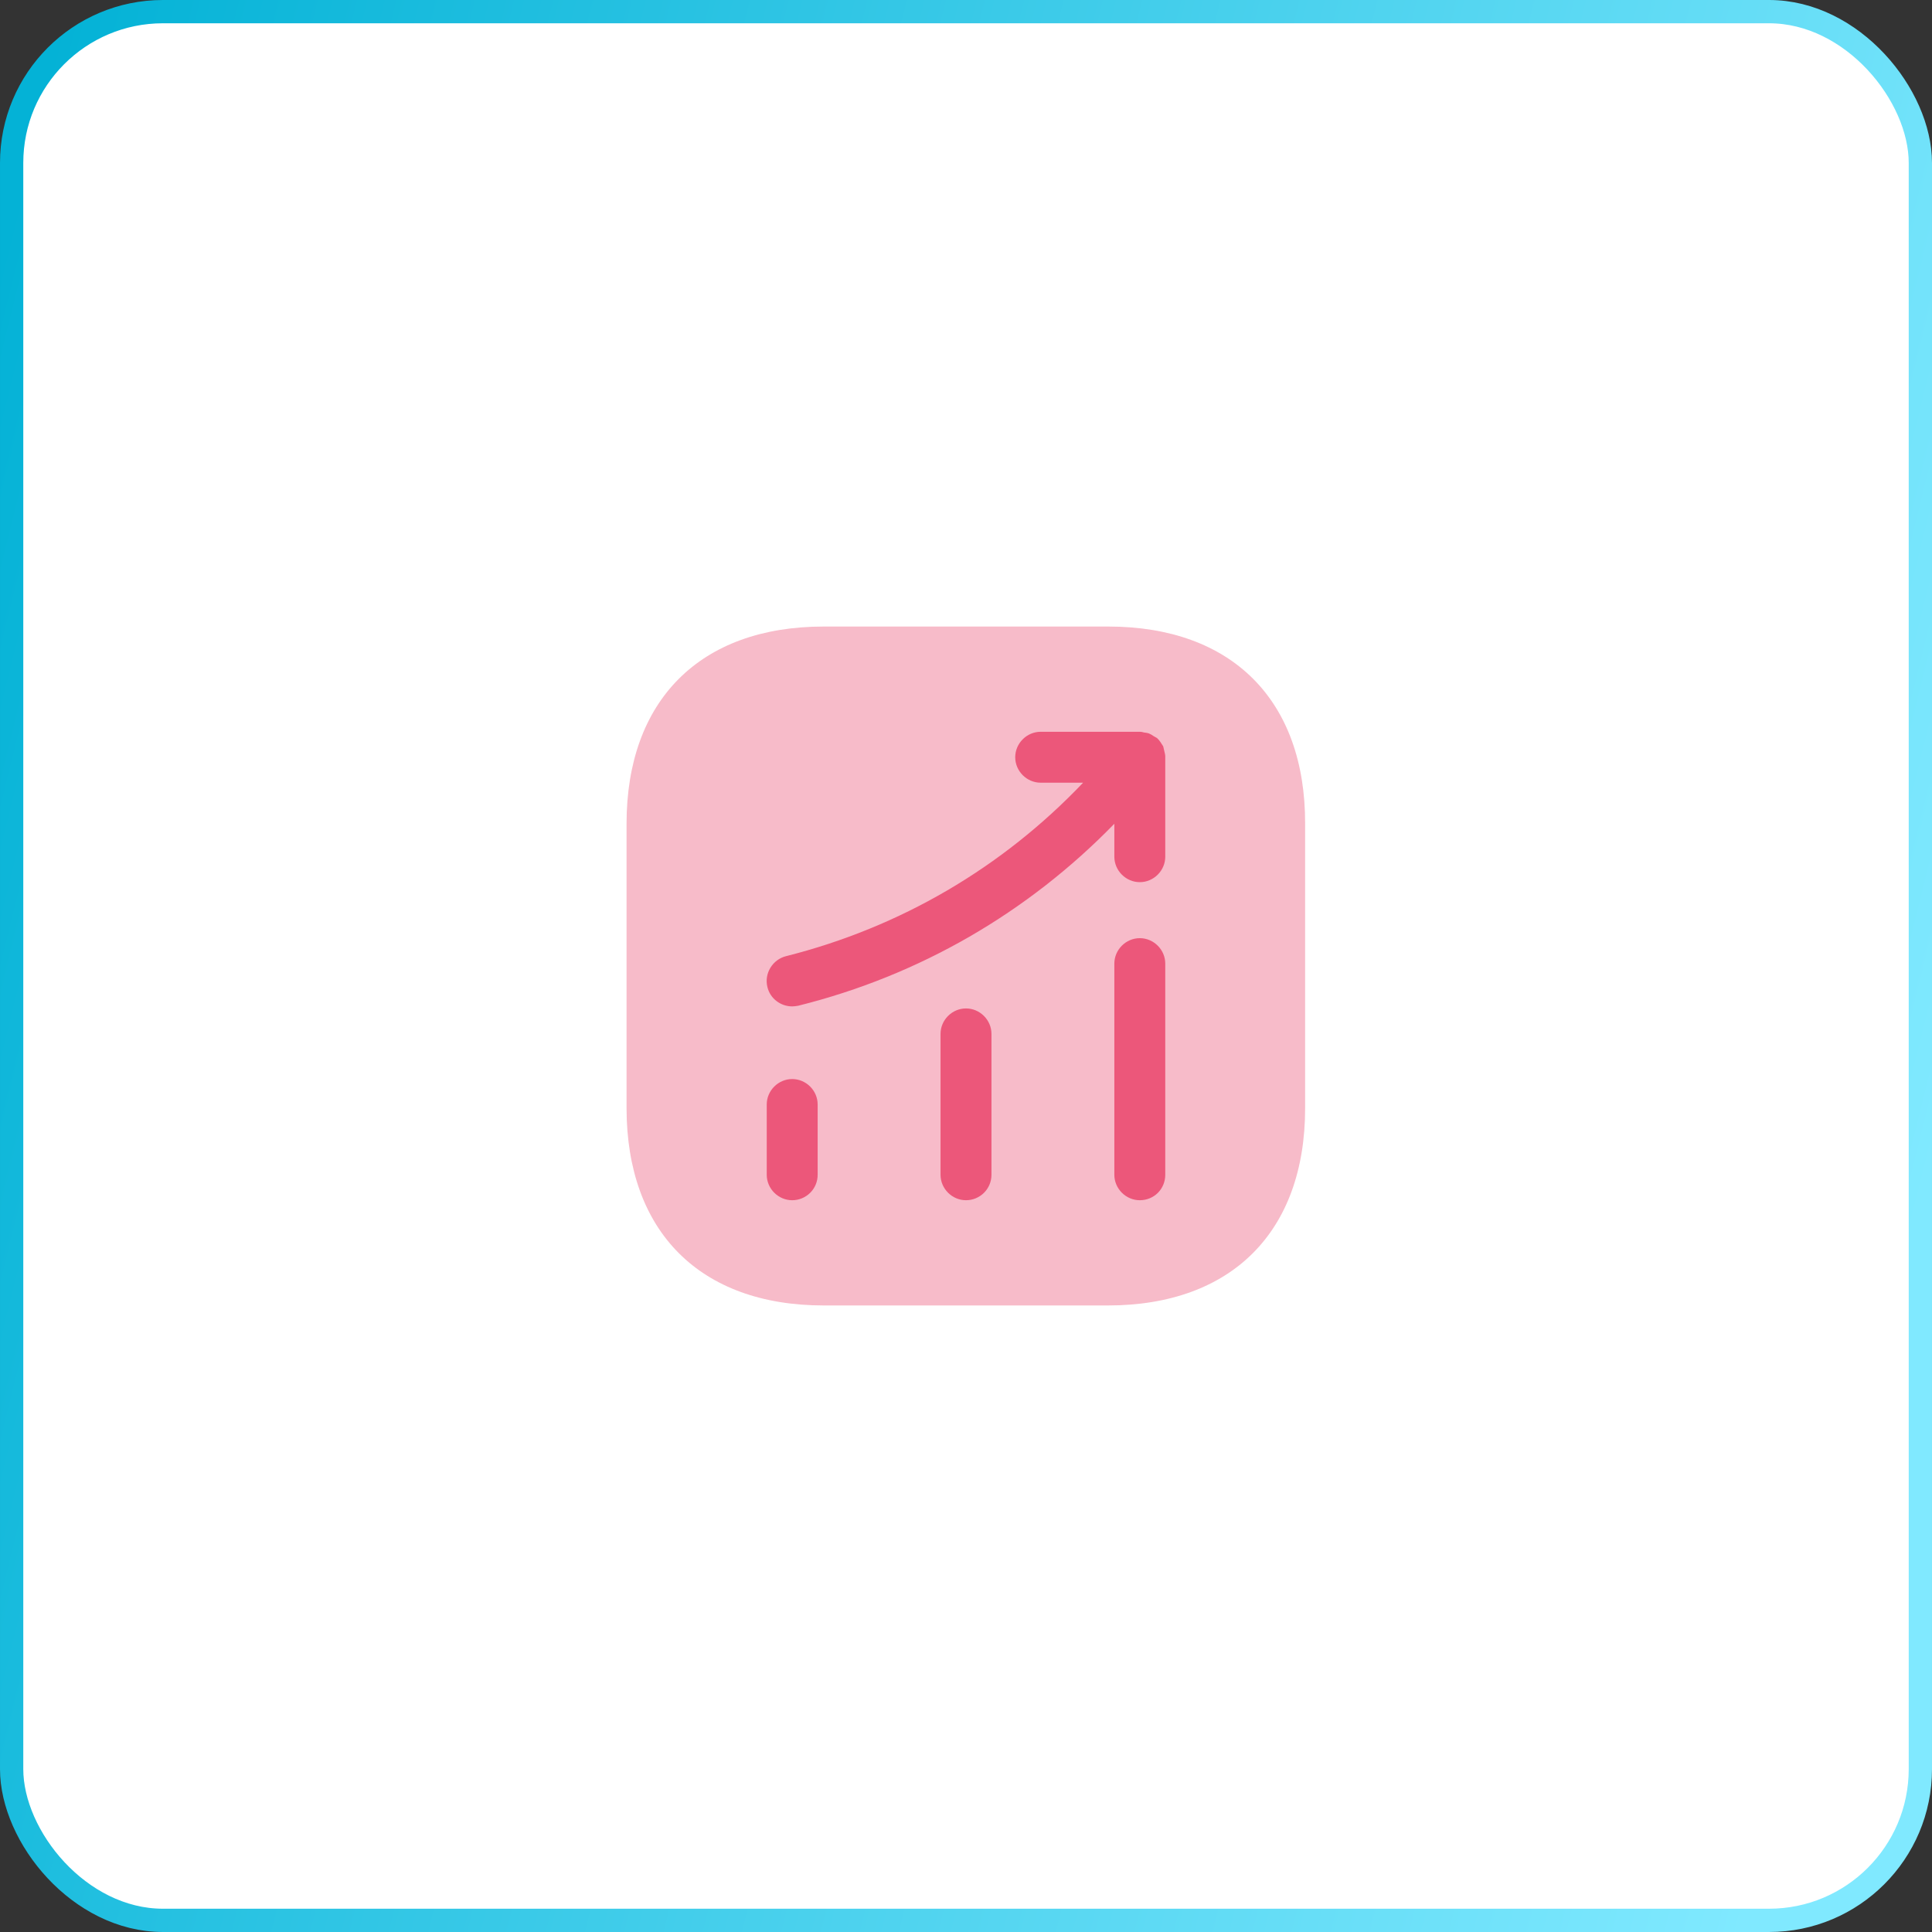
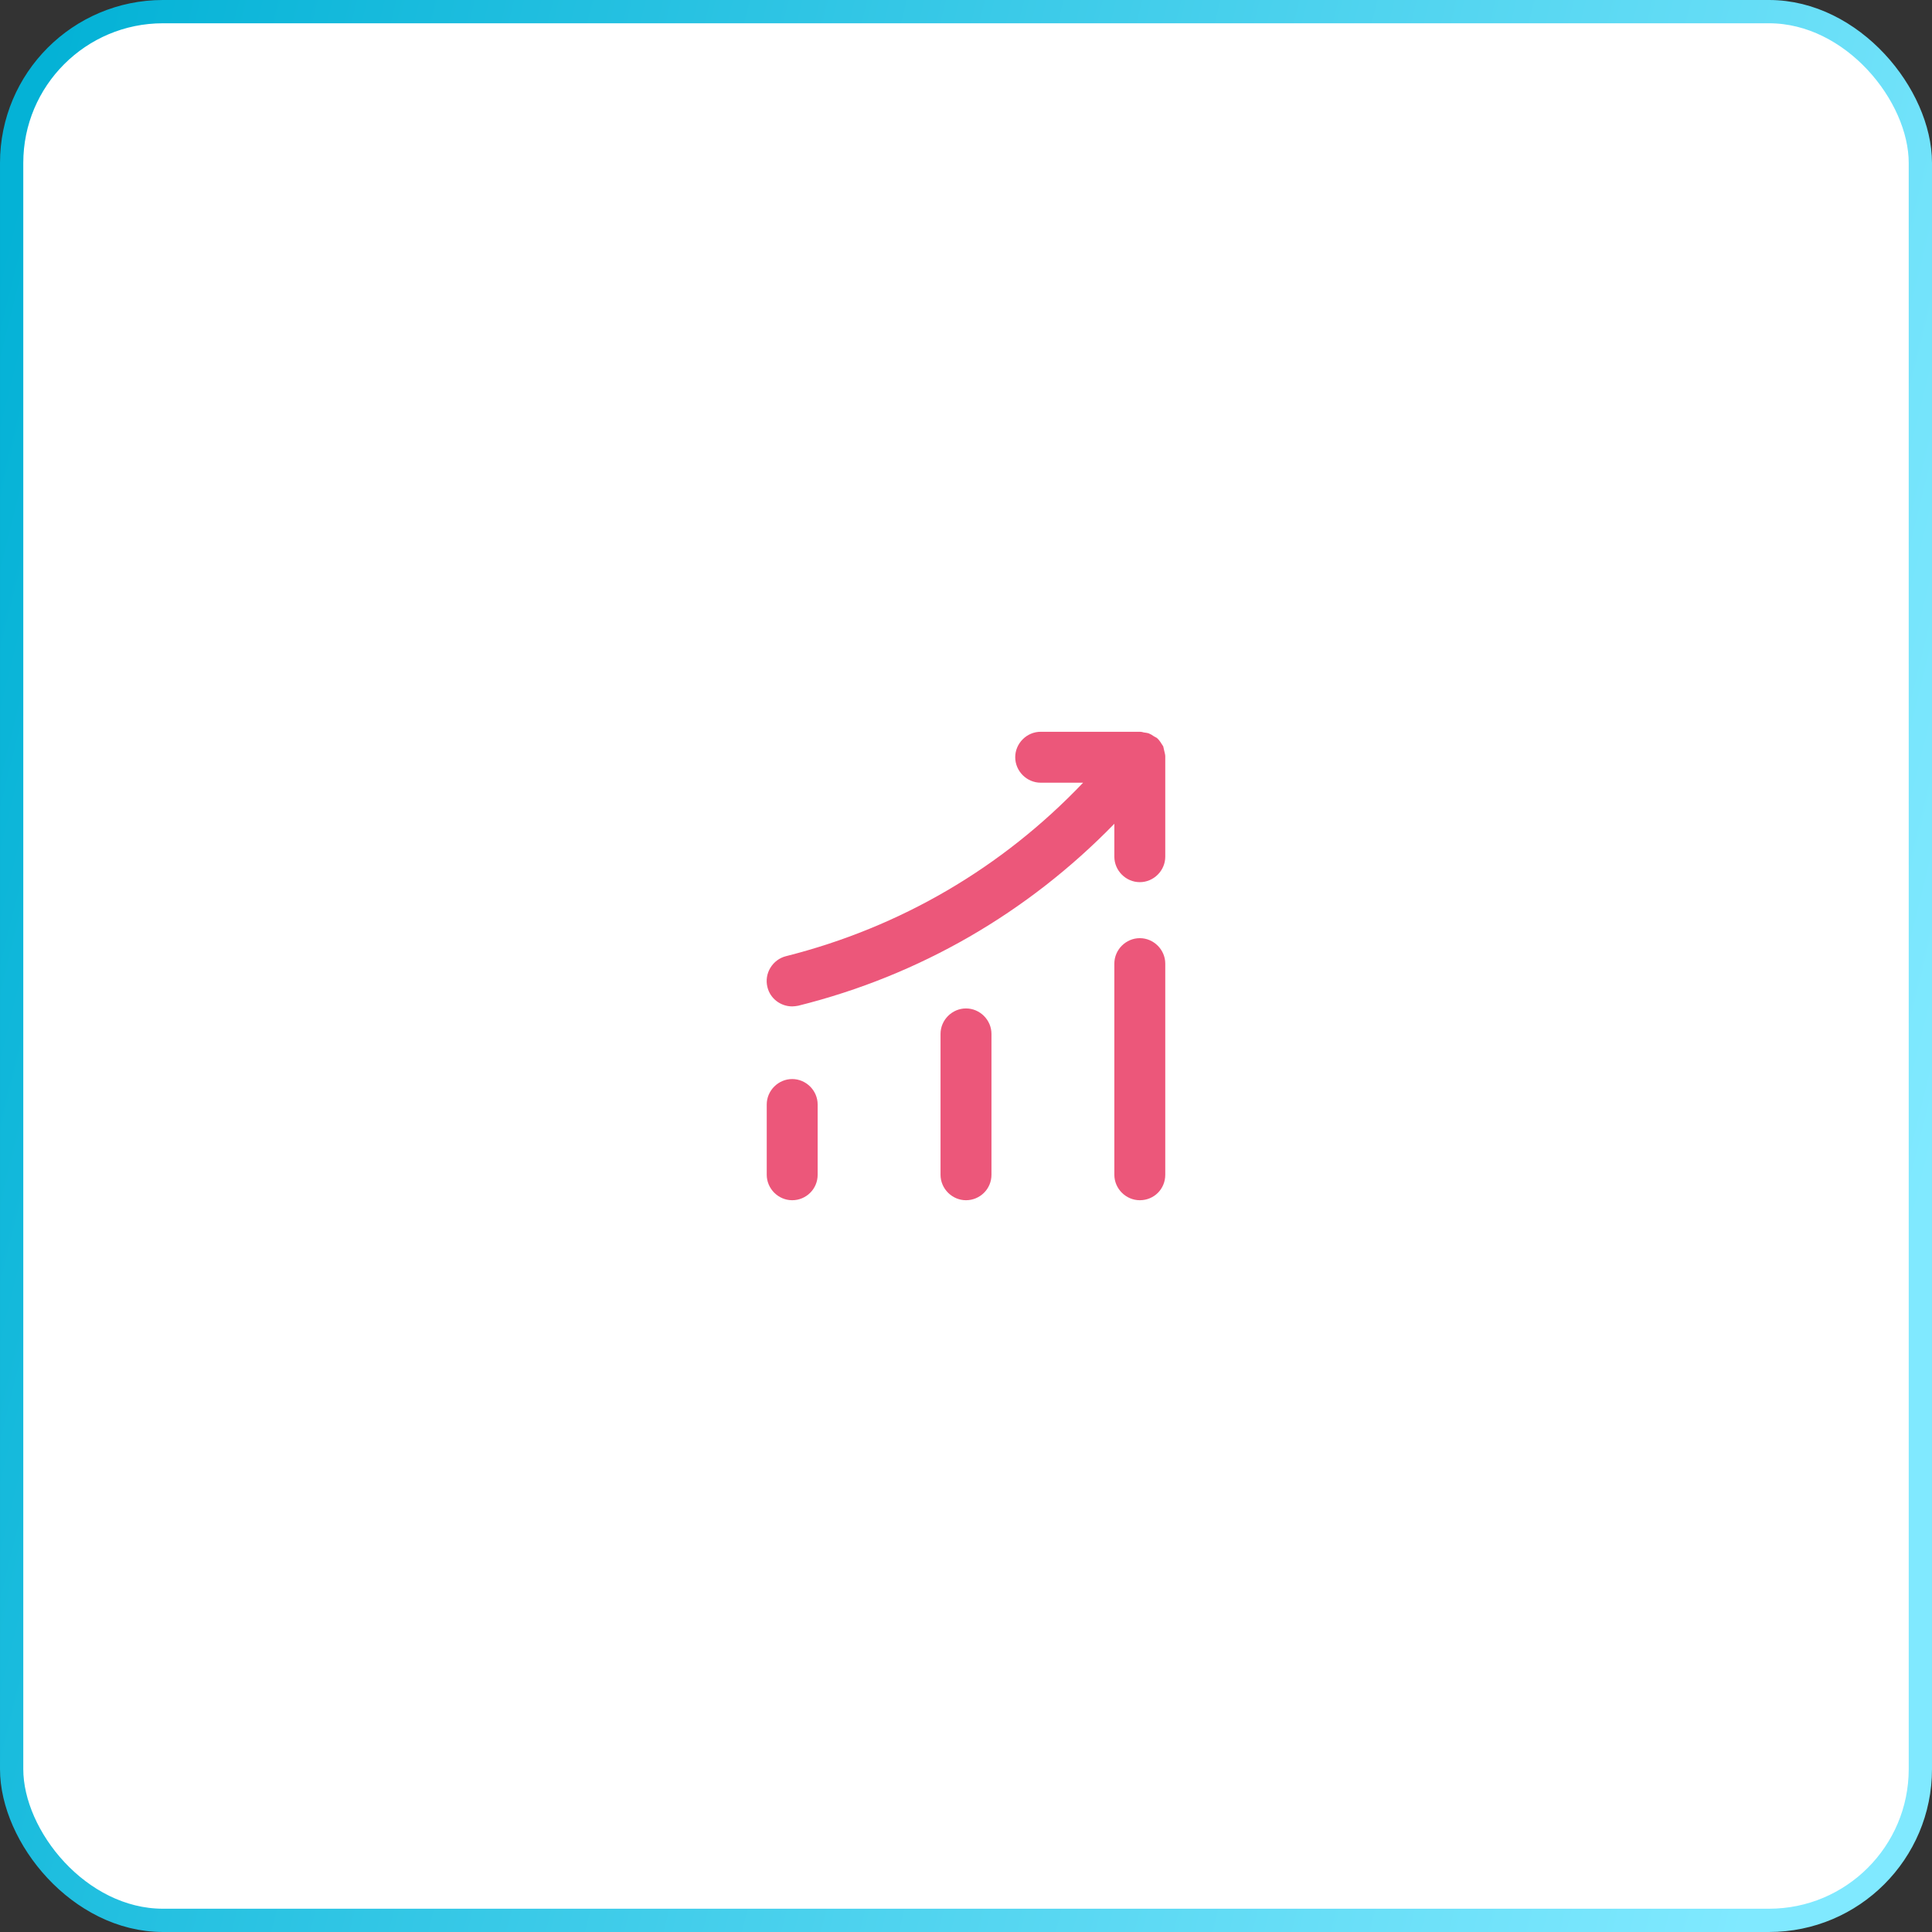
<svg xmlns="http://www.w3.org/2000/svg" width="166" height="166" viewBox="0 0 166 166" fill="none">
  <rect x="0" y="0" width="166" height="166" fill="#333333" stroke="none" />
  <rect x="1" y="1" width="164" height="164" rx="13" fill="white" />
  <rect x="1" y="1" width="164" height="164" rx="13" stroke="url(#paint0_linear_657_792)" stroke-width="2" />
-   <path opacity="0.4" d="M95.221 53.833H70.779C60.163 53.833 53.834 60.163 53.834 70.779V95.192C53.834 105.838 60.163 112.167 70.779 112.167H95.192C105.808 112.167 112.138 105.838 112.138 95.221V70.779C112.167 60.163 105.838 53.833 95.221 53.833Z" fill="#EC577A" />
  <path d="M68.067 103.125C66.871 103.125 65.879 102.133 65.879 100.938V94.9C65.879 93.704 66.871 92.713 68.067 92.713C69.263 92.713 70.254 93.704 70.254 94.9V100.938C70.254 102.163 69.263 103.125 68.067 103.125Z" fill="#EC577A" />
  <path d="M83 103.125C81.804 103.125 80.812 102.133 80.812 100.938V88.833C80.812 87.638 81.804 86.646 83 86.646C84.196 86.646 85.188 87.638 85.188 88.833V100.938C85.188 102.163 84.196 103.125 83 103.125Z" fill="#EC577A" />
  <path d="M97.933 103.125C96.737 103.125 95.746 102.133 95.746 100.937V82.796C95.746 81.6 96.737 80.608 97.933 80.608C99.129 80.608 100.121 81.6 100.121 82.796V100.937C100.121 102.162 99.158 103.125 97.933 103.125Z" fill="#EC577A" />
  <path d="M100.121 64.975C100.121 64.829 100.062 64.654 100.033 64.508C100.004 64.392 99.975 64.246 99.946 64.129C99.887 64.013 99.8 63.925 99.742 63.808C99.654 63.692 99.567 63.546 99.45 63.458C99.421 63.429 99.421 63.4 99.391 63.4C99.304 63.342 99.216 63.312 99.129 63.254C99.012 63.167 98.867 63.079 98.721 63.021C98.575 62.962 98.429 62.962 98.283 62.933C98.166 62.904 98.079 62.875 97.962 62.875H89.416C88.221 62.875 87.229 63.867 87.229 65.062C87.229 66.258 88.221 67.25 89.416 67.25H93.062C86.121 74.542 77.371 79.675 67.541 82.154C66.375 82.446 65.646 83.642 65.937 84.808C66.171 85.8 67.075 86.471 68.067 86.471C68.242 86.471 68.416 86.442 68.591 86.412C79.004 83.817 88.308 78.421 95.746 70.779V73.608C95.746 74.804 96.737 75.796 97.933 75.796C99.129 75.796 100.121 74.804 100.121 73.608V65.062C100.121 65.033 100.121 65.004 100.121 64.975Z" fill="#EC577A" />
  <defs>
    <linearGradient id="paint0_linear_657_792" x1="5.371" y1="-1.06455e-05" x2="180.162" y2="43.306" gradientUnits="userSpaceOnUse">
      <stop stop-color="#04B2D6" />
      <stop offset="1" stop-color="#80E9FF" />
    </linearGradient>
  </defs>
</svg>